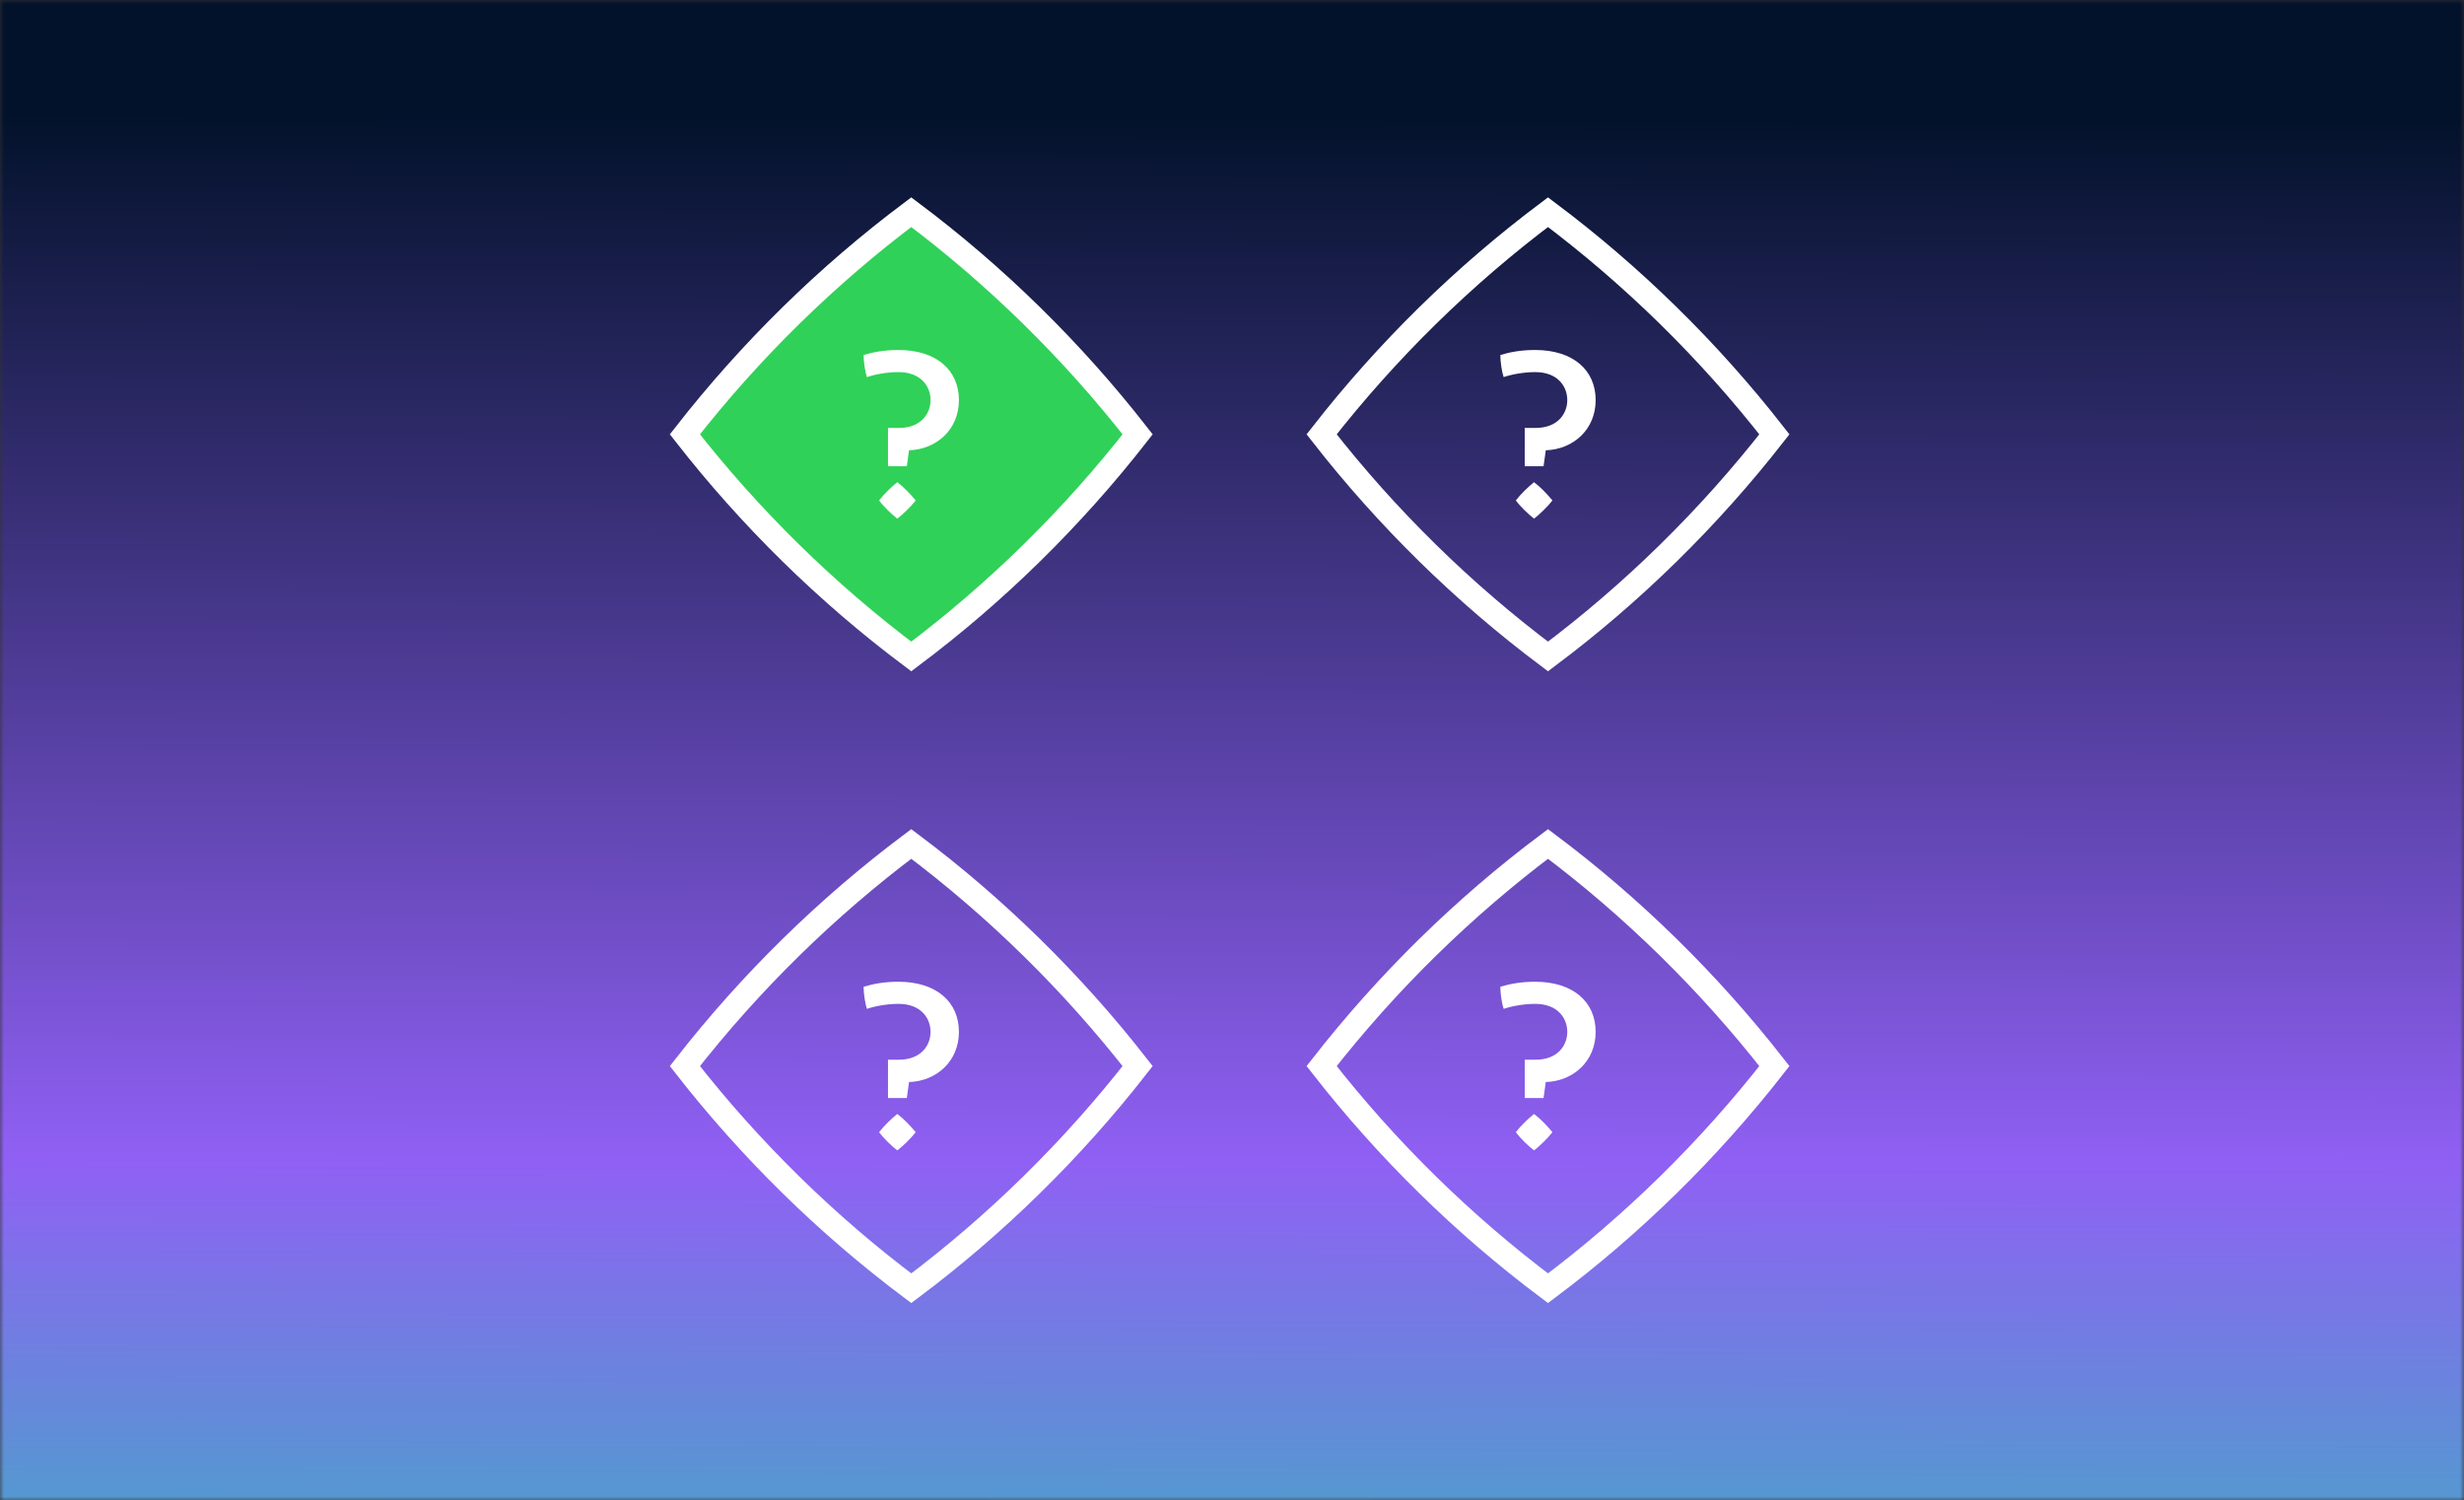
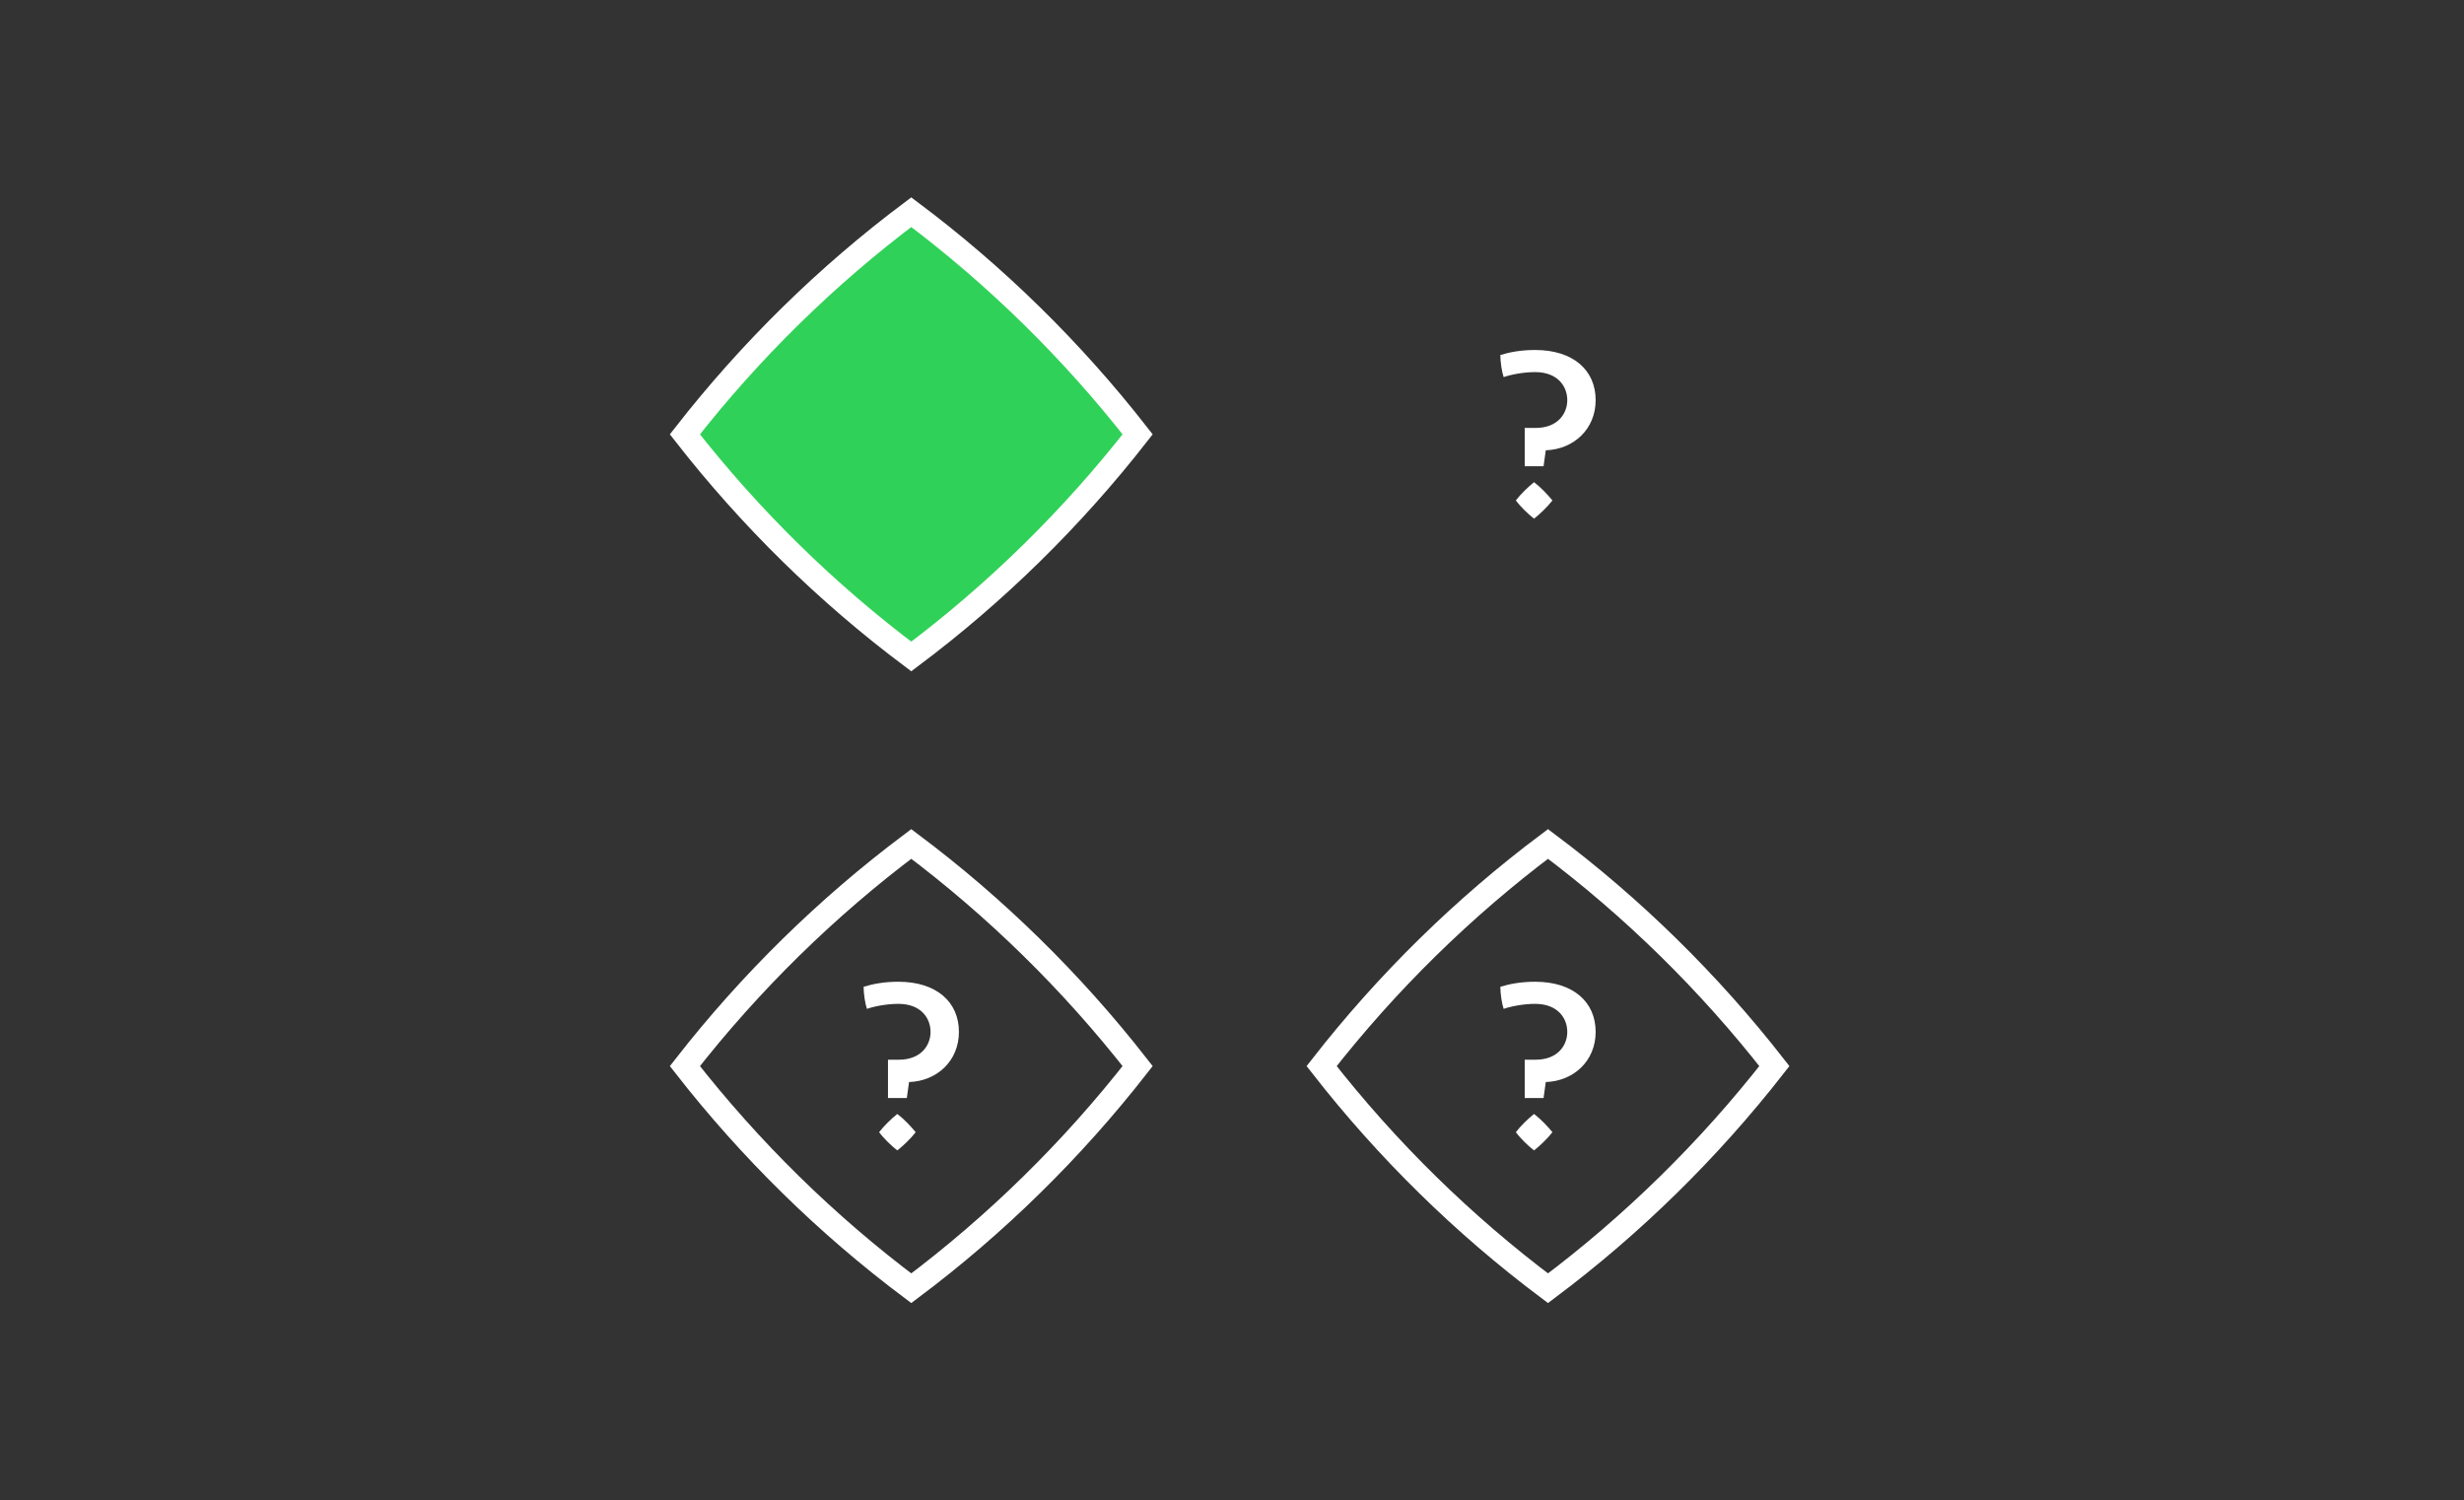
<svg xmlns="http://www.w3.org/2000/svg" width="312" height="190" viewBox="0 0 312 190" fill="none">
  <rect x="0" y="0" width="312" height="190" fill="#333333" stroke="none" />
  <mask id="mask0_2963_250991" style="mask-type:alpha" maskUnits="userSpaceOnUse" x="0" y="0" width="312" height="190">
-     <rect width="312" height="190" fill="#C4C4C4" />
-   </mask>
+     </mask>
  <g mask="url(#mask0_2963_250991)">
-     <rect y="-82.442" width="312" height="454.198" fill="url(#paint0_linear_2963_250991)" />
-   </g>
+     </g>
  <path d="M115.388 83.13C104.67 75.095 95.031 65.636 86.723 55C95.031 44.364 104.67 34.905 115.388 26.87C126.106 34.905 135.745 44.364 144.053 55C135.745 65.636 126.106 75.095 115.388 83.13Z" fill="#30D158" stroke="white" stroke-width="3" />
-   <path d="M112.44 59.041H114.826L115.107 57.02C118.615 56.904 121.422 54.364 121.422 50.67C121.422 46.859 118.559 44.319 113.759 44.319C111.991 44.319 110.588 44.579 109.353 44.954C109.353 45.82 109.549 47.119 109.774 47.754C110.672 47.437 112.272 47.119 113.759 47.119C116.623 47.119 117.829 48.938 117.829 50.67C117.829 52.373 116.623 54.191 113.816 54.191H112.44V59.041ZM113.619 65.68C114.321 65.131 115.303 64.207 115.949 63.37C115.303 62.591 114.433 61.667 113.619 61.061C112.861 61.667 111.935 62.562 111.317 63.37C111.963 64.236 112.889 65.102 113.619 65.68Z" fill="white" />
-   <path d="M196.013 83.13C185.295 75.095 175.656 65.636 167.348 55C175.656 44.364 185.295 34.905 196.013 26.87C206.731 34.905 216.37 44.364 224.678 55C216.37 65.636 206.731 75.095 196.013 83.13Z" stroke="white" stroke-width="3" />
  <path d="M193.065 59.041H195.451L195.732 57.02C199.24 56.904 202.047 54.364 202.047 50.67C202.047 46.859 199.184 44.319 194.384 44.319C192.616 44.319 191.213 44.579 189.978 44.954C189.978 45.82 190.174 47.119 190.399 47.754C191.297 47.437 192.897 47.119 194.384 47.119C197.248 47.119 198.454 48.938 198.454 50.67C198.454 52.373 197.248 54.191 194.441 54.191H193.065V59.041ZM194.244 65.68C194.946 65.131 195.928 64.207 196.574 63.37C195.928 62.591 195.058 61.667 194.244 61.061C193.486 61.667 192.56 62.562 191.942 63.37C192.588 64.236 193.514 65.102 194.244 65.68Z" fill="white" />
  <path d="M115.388 163.13C104.67 155.095 95.031 145.636 86.723 135C95.031 124.364 104.67 114.905 115.388 106.87C126.106 114.905 135.745 124.364 144.053 135C135.745 145.636 126.106 155.095 115.388 163.13Z" stroke="white" stroke-width="3" />
  <path d="M112.44 139.041H114.826L115.107 137.02C118.615 136.905 121.422 134.364 121.422 130.67C121.422 126.859 118.559 124.319 113.759 124.319C111.991 124.319 110.588 124.579 109.353 124.954C109.353 125.82 109.549 127.119 109.774 127.754C110.672 127.437 112.272 127.119 113.759 127.119C116.623 127.119 117.829 128.938 117.829 130.67C117.829 132.373 116.623 134.191 113.816 134.191H112.44V139.041ZM113.619 145.679C114.321 145.131 115.303 144.207 115.949 143.37C115.303 142.591 114.433 141.667 113.619 141.061C112.861 141.667 111.935 142.562 111.317 143.37C111.963 144.236 112.889 145.102 113.619 145.679Z" fill="white" />
  <path d="M196.013 163.13C185.295 155.095 175.656 145.636 167.348 135C175.656 124.364 185.295 114.905 196.013 106.87C206.731 114.905 216.37 124.364 224.678 135C216.37 145.636 206.731 155.095 196.013 163.13Z" stroke="white" stroke-width="3" />
  <path d="M193.065 139.041H195.451L195.732 137.02C199.24 136.905 202.047 134.364 202.047 130.67C202.047 126.859 199.184 124.319 194.384 124.319C192.616 124.319 191.213 124.579 189.978 124.954C189.978 125.82 190.174 127.119 190.399 127.754C191.297 127.437 192.897 127.119 194.384 127.119C197.248 127.119 198.454 128.938 198.454 130.67C198.454 132.373 197.248 134.191 194.441 134.191H193.065V139.041ZM194.244 145.679C194.946 145.131 195.928 144.207 196.574 143.37C195.928 142.591 195.058 141.667 194.244 141.061C193.486 141.667 192.56 142.562 191.942 143.37C192.588 144.236 193.514 145.102 194.244 145.679Z" fill="white" />
  <defs>
    <linearGradient id="paint0_linear_2963_250991" x1="156" y1="14.894" x2="155.415" y2="252.438" gradientUnits="userSpaceOnUse">
      <stop stop-color="#03122B" />
      <stop offset="0.557" stop-color="#9060F4" />
      <stop offset="1" stop-color="#00E99D" />
    </linearGradient>
  </defs>
</svg>